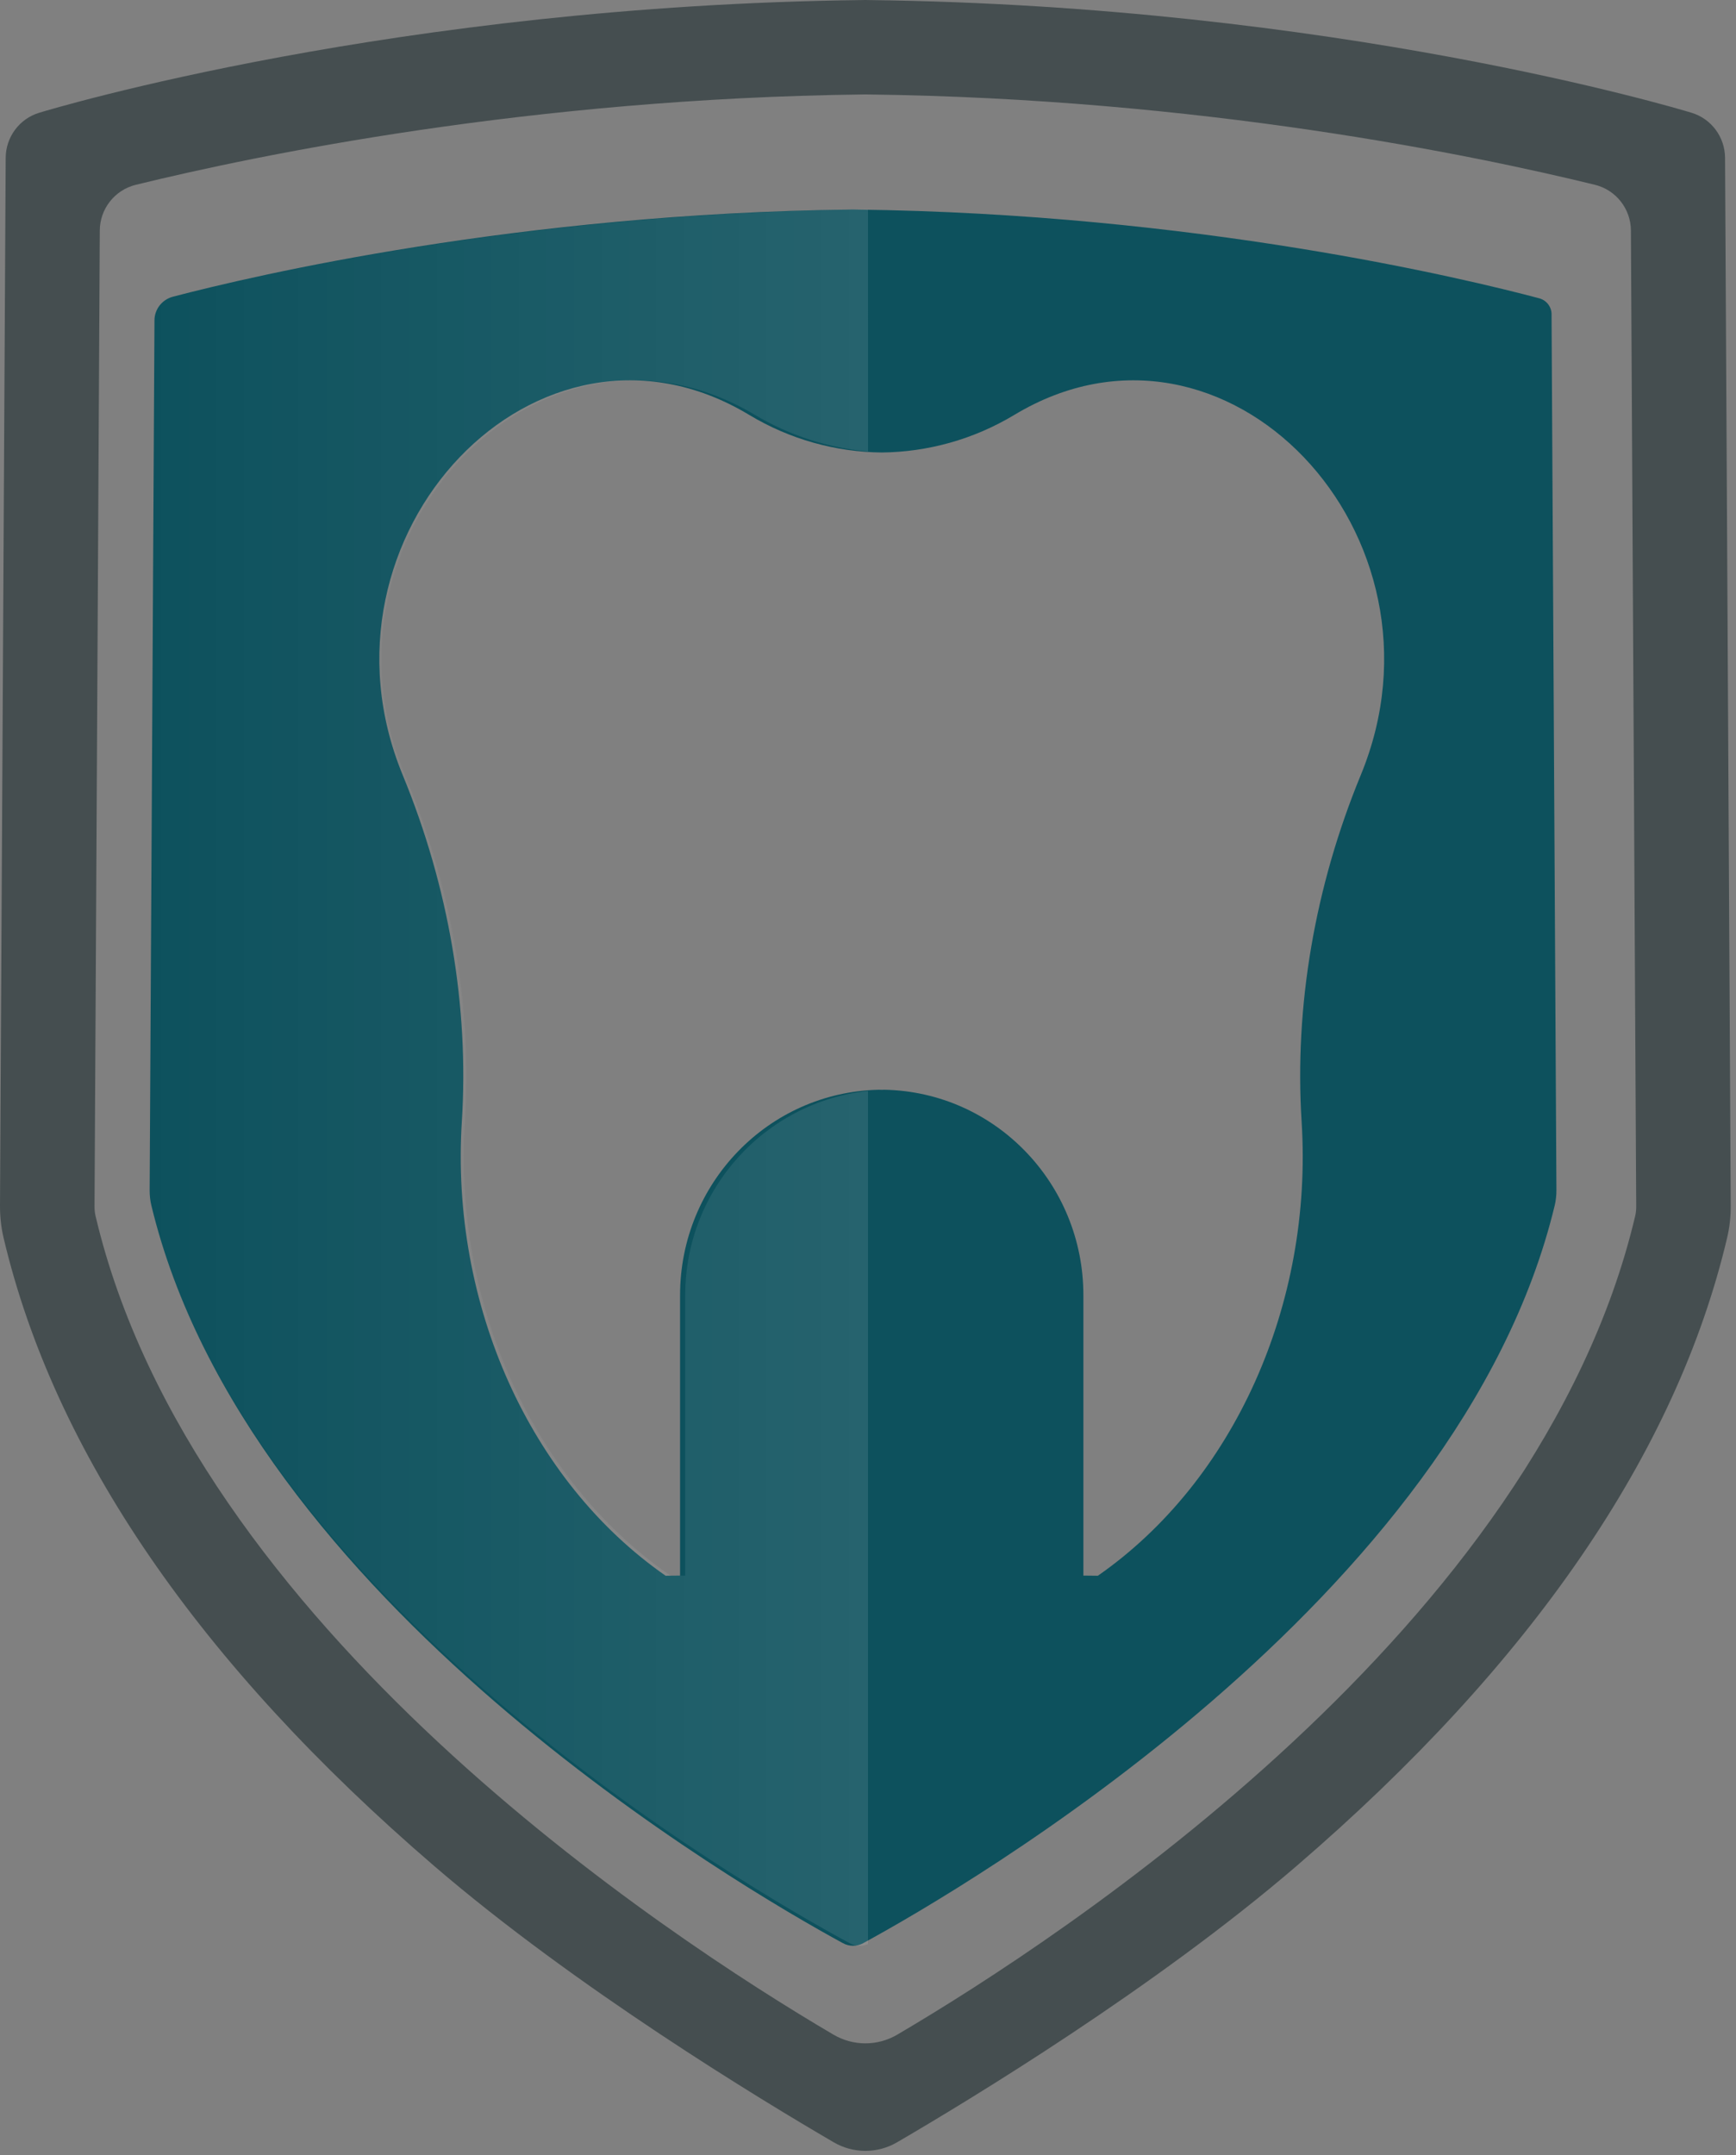
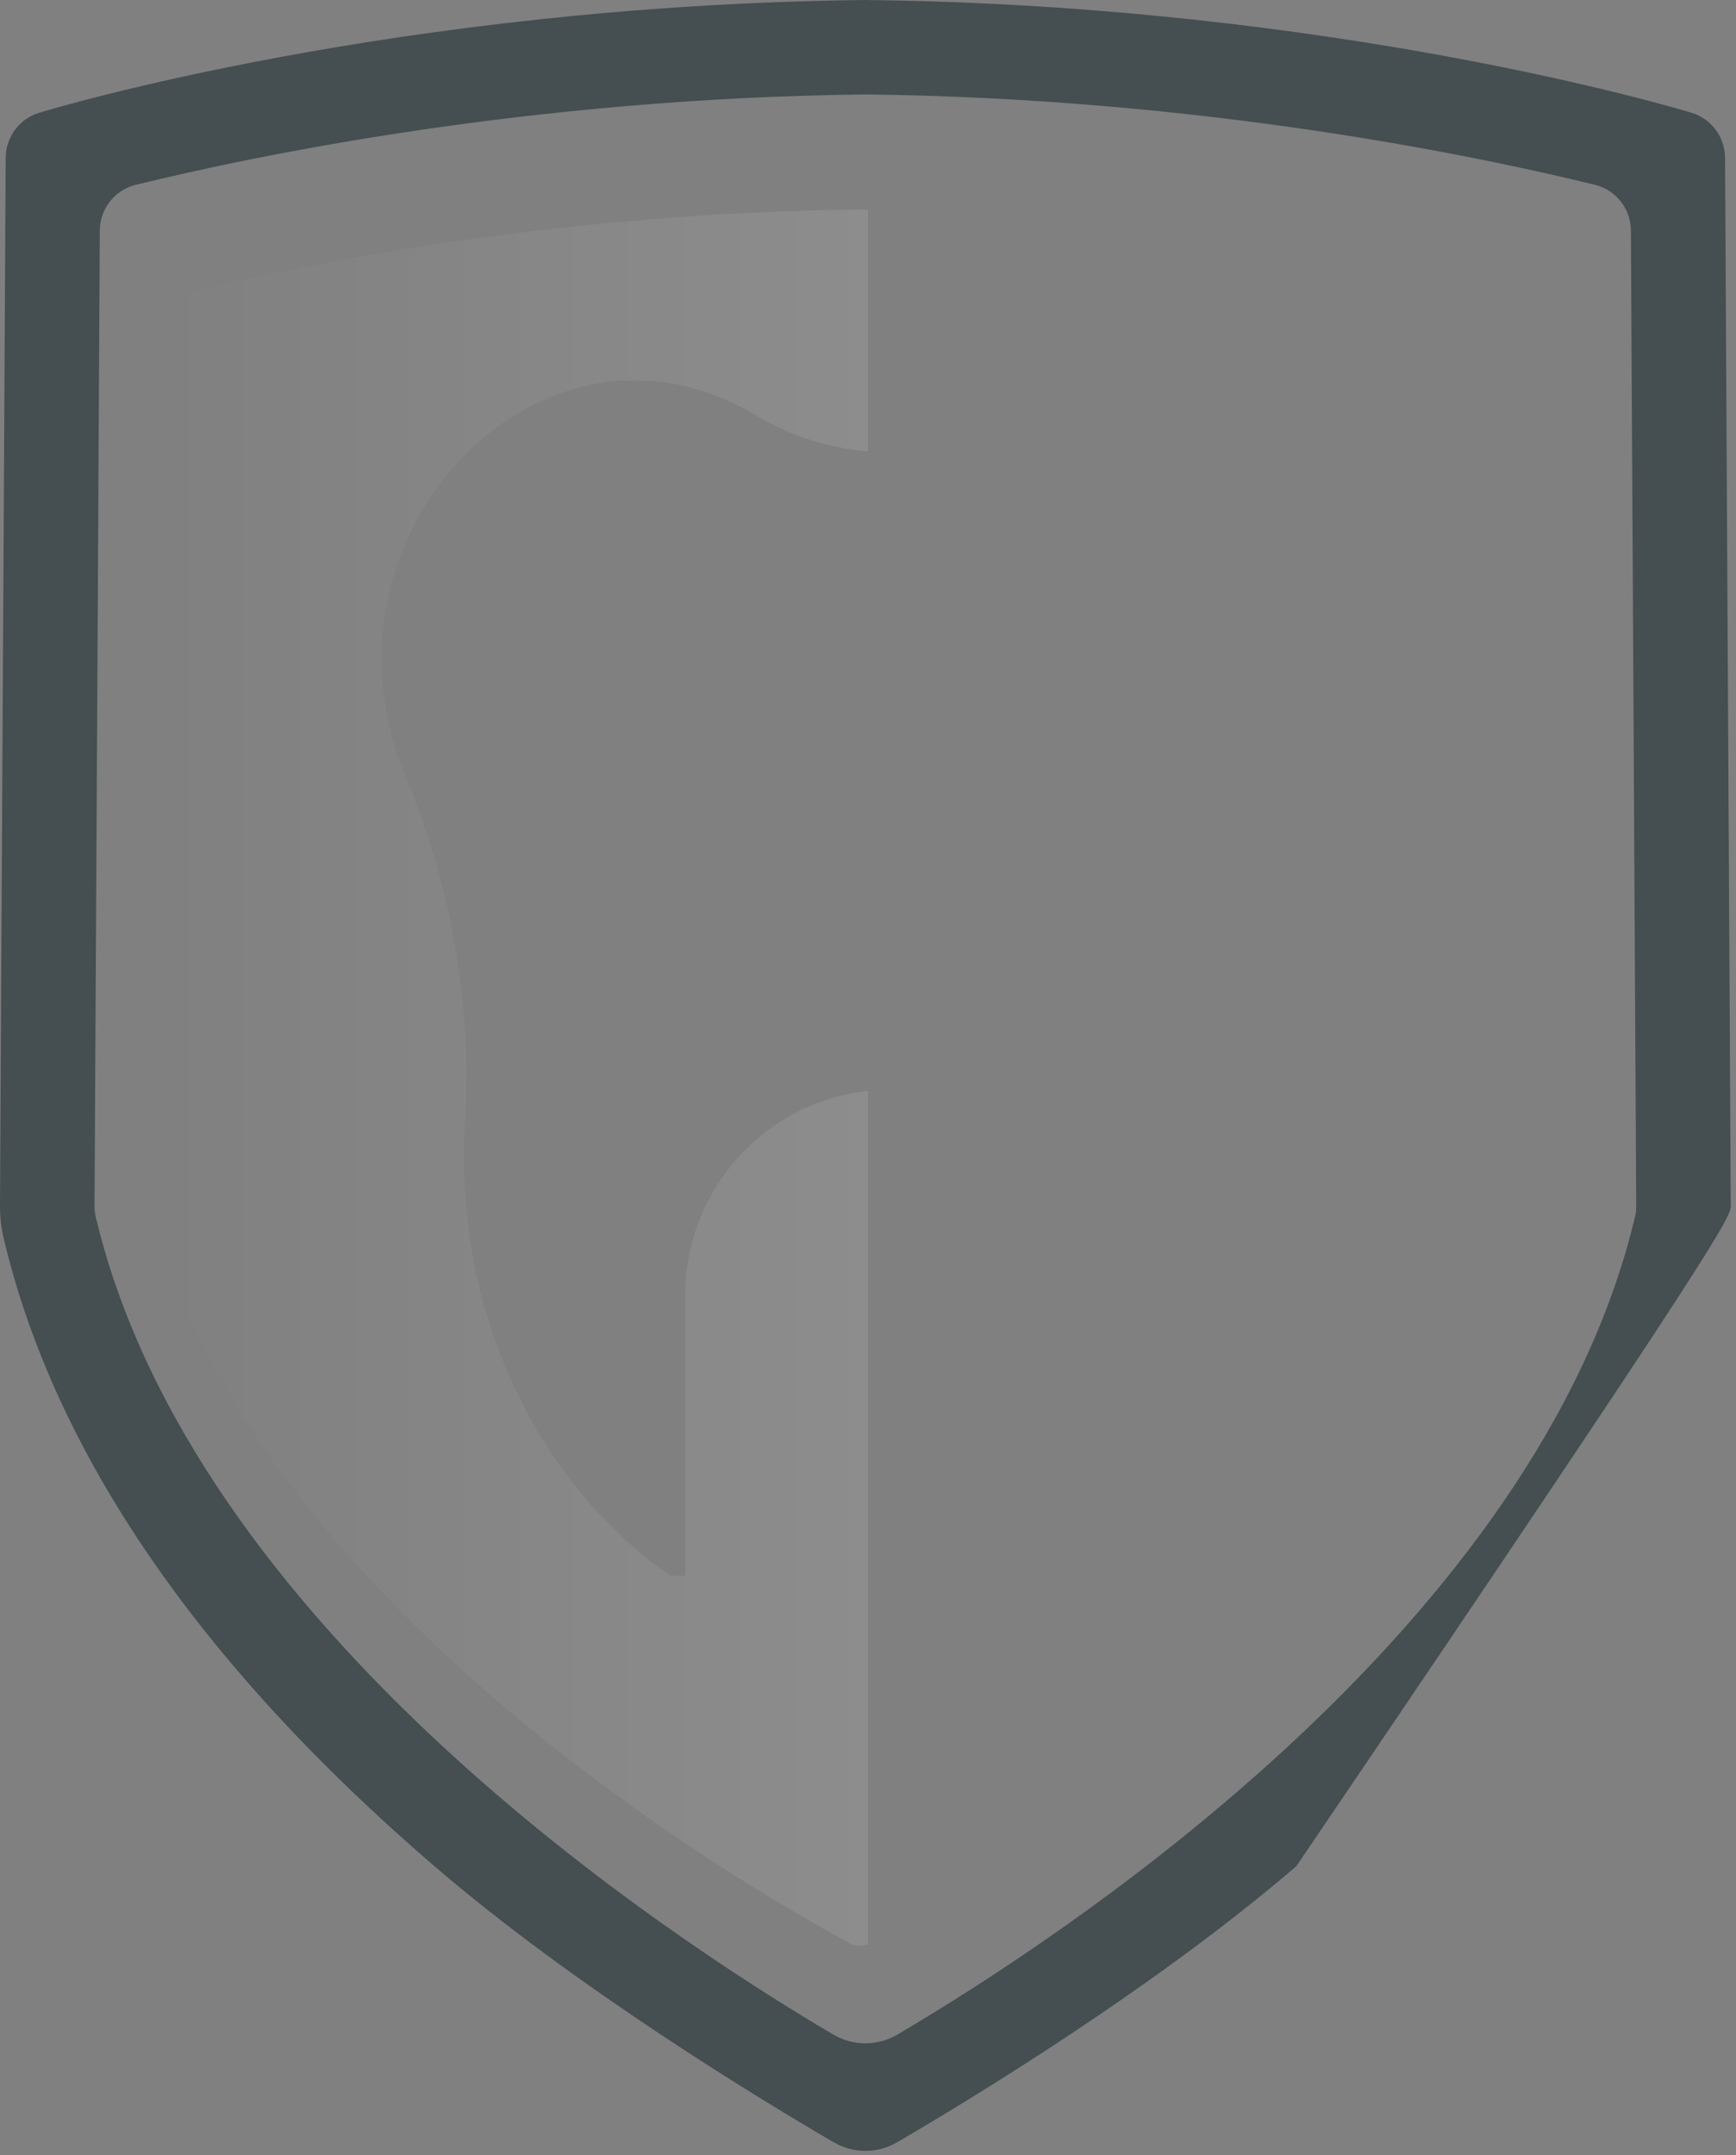
<svg xmlns="http://www.w3.org/2000/svg" width="58px" height="72px" viewBox="0 0 58 72" version="1.1">
  <rect x="0" y="0" width="58" height="72" fill="#808080" stroke="none" />
  <title>Group 11</title>
  <defs>
    <linearGradient x1="100%" y1="50%" x2="0%" y2="50%" id="linearGradient-1">
      <stop stop-color="#FFFFFF" offset="0%" />
      <stop stop-color="#FFFFFF" stop-opacity="0" offset="100%" />
    </linearGradient>
  </defs>
  <g id="Corporate-Site" stroke="none" stroke-width="1" fill="none" fill-rule="evenodd">
    <g id="Desktop-HD---Our-Network-Copy" transform="translate(-680, -3207)">
      <g id="Group-11" transform="translate(680, 3207)">
        <g id="Group-5" fill="#454E50">
-           <path d="M54.632,40.62 C51.405,54.311 35.55,64.692 29.98,67.968 C29.319,68.357 28.505,68.357 27.844,67.968 C22.278,64.694 6.419,54.313 3.192,40.62 C3.169,40.521 3.157,40.41 3.158,40.29 L3.334,7.701 C3.338,6.975 3.835,6.345 4.539,6.173 C8.62,5.174 17.731,3.29 28.827,3.156 L28.906,3.155 L28.988,3.156 C40.09,3.29 49.204,5.174 53.285,6.173 C53.989,6.345 54.485,6.975 54.489,7.701 L54.666,40.29 C54.667,40.41 54.656,40.521 54.632,40.62 L54.632,40.62 Z M57.634,5.272 C57.63,4.578 57.177,3.968 56.515,3.767 C56.035,3.621 44.585,0.189 29.017,0.002 L28.912,0 L28.798,0.002 C13.238,0.189 1.788,3.621 1.309,3.767 C0.647,3.968 0.194,4.578 0.19,5.272 L4.60786326e-05,40.272 C-0.002,40.641 0.038,41.002 0.118,41.344 C1.809,48.519 6.652,55.583 14.512,62.34 C19.226,66.393 25.405,70.137 27.851,71.563 C28.509,71.948 29.318,71.948 29.975,71.563 C32.421,70.137 38.598,66.393 43.312,62.34 C51.172,55.583 56.014,48.519 57.705,41.344 C57.786,41.002 57.826,40.641 57.824,40.272 L57.634,5.272 Z" id="Fill-3" />
+           <path d="M54.632,40.62 C51.405,54.311 35.55,64.692 29.98,67.968 C29.319,68.357 28.505,68.357 27.844,67.968 C22.278,64.694 6.419,54.313 3.192,40.62 C3.169,40.521 3.157,40.41 3.158,40.29 L3.334,7.701 C3.338,6.975 3.835,6.345 4.539,6.173 C8.62,5.174 17.731,3.29 28.827,3.156 L28.906,3.155 L28.988,3.156 C40.09,3.29 49.204,5.174 53.285,6.173 C53.989,6.345 54.485,6.975 54.489,7.701 L54.666,40.29 C54.667,40.41 54.656,40.521 54.632,40.62 L54.632,40.62 Z M57.634,5.272 C57.63,4.578 57.177,3.968 56.515,3.767 C56.035,3.621 44.585,0.189 29.017,0.002 L28.912,0 L28.798,0.002 C13.238,0.189 1.788,3.621 1.309,3.767 C0.647,3.968 0.194,4.578 0.19,5.272 L4.60786326e-05,40.272 C-0.002,40.641 0.038,41.002 0.118,41.344 C1.809,48.519 6.652,55.583 14.512,62.34 C19.226,66.393 25.405,70.137 27.851,71.563 C28.509,71.948 29.318,71.948 29.975,71.563 C32.421,70.137 38.598,66.393 43.312,62.34 C57.786,41.002 57.826,40.641 57.824,40.272 L57.634,5.272 Z" id="Fill-3" />
        </g>
-         <path d="M28.579,7.001 C39.949,7.135 48.955,9.309 51.418,9.963 C51.42,9.964 51.422,9.964 51.424,9.965 C51.667,10.029 51.836,10.246 51.838,10.495 L51.838,10.495 L51.838,10.614 L52,39.752 C52.001,39.933 51.982,40.107 51.943,40.269 C48.773,53.448 32.246,63.057 28.839,64.913 C28.628,65.029 28.372,65.029 28.161,64.913 C24.753,63.056 8.227,53.447 5.057,40.269 C5.018,40.108 4.999,39.934 5,39.752 L5,39.752 L5.161,10.699 C5.163,10.329 5.416,10.006 5.78,9.911 C8.499,9.2 17.332,7.132 28.42,7.001 L28.42,7.001 Z M45.463,25.893 C48.771,17.878 40.946,9.607 33.887,13.861 C32.52,14.683 30.991,15.1 29.459,15.116 C27.927,15.1 26.398,14.683 25.032,13.861 C17.972,9.607 10.147,17.878 13.455,25.893 C14.991,29.62 15.674,33.621 15.43,37.466 C15.044,43.583 17.705,49.484 22.238,52.639 L22.238,52.639 L22.721,52.634 L22.721,43.269 C22.721,39.532 25.67,36.479 29.368,36.404 L29.368,36.404 L29.459,36.407 C29.49,36.407 29.52,36.403 29.551,36.404 C33.247,36.479 36.196,39.532 36.196,43.269 L36.196,43.269 L36.196,52.634 L36.68,52.639 C41.213,49.484 43.875,43.583 43.487,37.466 C43.244,33.621 43.927,29.62 45.463,25.893 Z" id="Combined-Shape" fill="#0D515D" />
        <path d="M28.808,7.001 L29,7.003 L29.001,15.082 C27.69,14.966 26.399,14.56 25.226,13.861 C18.098,9.607 10.197,17.878 13.537,25.893 C15.088,29.62 15.778,33.621 15.532,37.466 C15.149,43.456 17.717,49.238 22.122,52.439 L22.405,52.639 L22.893,52.634 L22.893,43.269 C22.893,39.736 25.555,36.815 29,36.443 L29,64.944 L28.976,64.956 C28.784,65.027 28.569,65.012 28.386,64.913 C24.945,63.056 8.258,53.447 5.058,40.269 C5.032,40.161 5.014,40.048 5.006,39.931 L5,39.752 L5.162,10.699 C5.165,10.329 5.42,10.006 5.788,9.911 C8.488,9.212 17.161,7.199 28.098,7.009 L28.647,7.001 L28.808,7.001 Z" id="Combined-Shape" fill="url(#linearGradient-1)" opacity="0.103" />
      </g>
    </g>
  </g>
</svg>